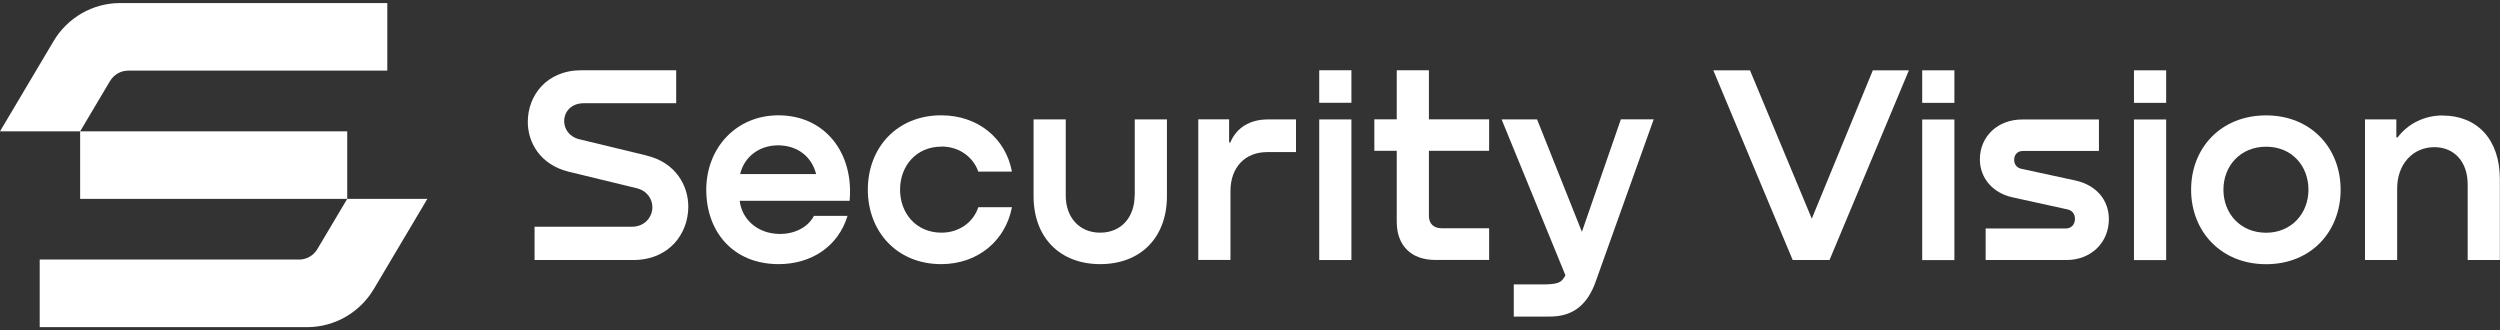
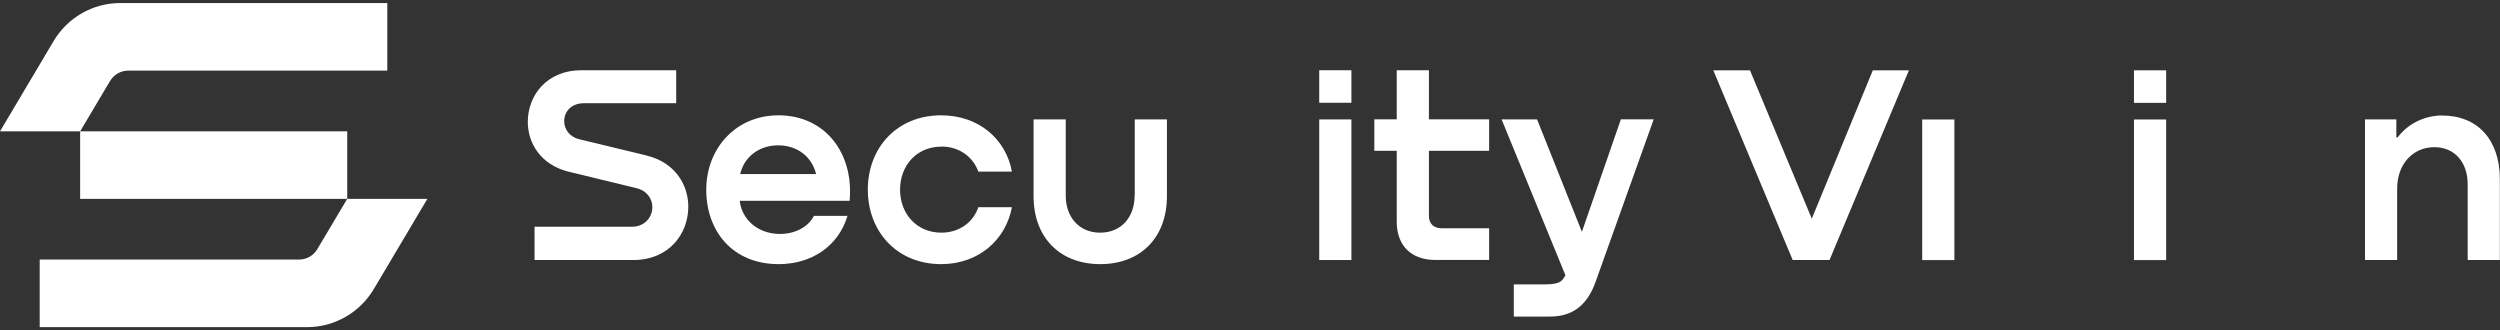
<svg xmlns="http://www.w3.org/2000/svg" width="212" height="28" viewBox="0 0 212 28" fill="none">
  <rect x="0" y="0" width="212" height="28" fill="#333333" stroke="none" />
  <g clip-path="url(#clip0_1866_5385)">
    <path d="M96.215 16.597C96.215 18.363 95.125 19.73 93.295 19.73C91.466 19.73 90.375 18.363 90.375 16.597V10.127H87.647V16.636C87.647 20.142 89.878 22.398 93.301 22.398C96.725 22.398 98.956 20.142 98.956 16.636V10.127H96.227V16.597H96.215Z" fill="white" />
-     <path d="M104.336 12.079H104.228V10.12H101.614V22.043H104.343V16.211C104.343 14.155 105.611 12.898 107.454 12.898H109.901V10.127H107.524C105.994 10.127 104.853 10.823 104.33 12.086L104.336 12.079Z" fill="white" />
    <path d="M79.838 12.427C81.381 12.427 82.534 13.343 82.962 14.554H85.811C85.301 11.783 82.987 9.779 79.812 9.779C76.039 9.779 73.591 12.55 73.591 16.082C73.591 19.614 76.039 22.398 79.812 22.398C82.968 22.398 85.288 20.355 85.811 17.57H82.962C82.534 18.853 81.336 19.73 79.838 19.73C77.69 19.73 76.325 18.086 76.325 16.082C76.325 14.077 77.69 12.434 79.838 12.434V12.427Z" fill="white" />
    <path d="M114.6 10.127H111.871V22.05H114.6V10.127Z" fill="white" />
    <path d="M114.6 5.957H111.871V8.715H114.6V5.957Z" fill="white" />
    <path d="M66.017 9.779C62.396 9.779 59.891 12.576 59.891 16.095C59.891 19.614 62.135 22.398 66.03 22.398C68.809 22.398 71.085 20.896 71.869 18.305H69.02C68.542 19.253 67.382 19.865 66.075 19.839C64.188 19.8 62.906 18.57 62.728 17.029H72.048C72.418 12.937 69.931 9.779 66.017 9.779ZM62.766 14.761C63.098 13.317 64.36 12.324 65.985 12.324C67.611 12.324 68.848 13.285 69.205 14.761H62.766Z" fill="white" />
    <path d="M54.855 13.194L49.099 11.802C48.244 11.583 47.843 10.913 47.843 10.268C47.843 9.489 48.423 8.754 49.507 8.754H57.341V5.957H49.315C46.332 5.957 44.757 8.116 44.757 10.339C44.757 12.105 45.828 13.968 48.2 14.554L53.982 15.959C54.893 16.178 55.321 16.894 55.321 17.57C55.321 18.408 54.677 19.227 53.587 19.227H45.331V22.05H53.688C56.755 22.05 58.368 19.807 58.368 17.525C58.368 15.701 57.265 13.781 54.855 13.201V13.194Z" fill="white" />
    <path d="M121.172 5.957H118.444V10.12H116.544V12.788H118.444V18.802C118.444 20.845 119.68 22.043 121.72 22.043H126.278V19.356H122.243C121.58 19.356 121.172 18.969 121.172 18.312V12.788H126.278V10.12H121.172V5.957Z" fill="white" />
    <path d="M137.447 10.127L134.145 19.659L130.345 10.127H127.337L132.749 23.345L132.615 23.564C132.341 24.009 131.952 24.119 130.715 24.119H128.369V26.845H131.225C131.302 26.845 131.595 26.845 131.659 26.838C133.469 26.774 134.629 25.775 135.292 23.938L140.233 10.12H137.441L137.447 10.127Z" fill="white" />
-     <path d="M192.168 9.785C188.318 9.785 185.806 12.556 185.806 16.088C185.806 19.62 188.337 22.404 192.168 22.404C195.999 22.404 198.485 19.62 198.485 16.088C198.485 12.556 195.98 9.785 192.168 9.785ZM192.168 19.736C189.981 19.736 188.547 18.105 188.547 16.088C188.547 14.071 189.981 12.44 192.168 12.44C194.355 12.44 195.757 14.071 195.757 16.088C195.757 18.105 194.31 19.736 192.168 19.736Z" fill="white" />
    <path d="M183.69 5.963H180.961V8.722H183.69V5.963Z" fill="white" />
    <path d="M207.142 9.791C205.542 9.791 204.159 10.526 203.318 11.654H203.209V10.127H200.551V22.05H203.279V15.985C203.279 13.897 204.631 12.479 206.435 12.479C208.124 12.479 209.259 13.729 209.259 15.624V22.05H211.987V15.186C211.987 11.822 210.062 9.798 207.13 9.798L207.142 9.791Z" fill="white" />
-     <path d="M176.033 15.315L171.393 14.309C171.048 14.239 170.8 13.948 170.8 13.555C170.8 13.098 171.099 12.801 171.546 12.801H177.99V10.133H171.469C169.429 10.133 167.893 11.551 167.893 13.517C167.893 15.102 168.996 16.372 170.659 16.733L175.351 17.764C175.734 17.861 175.957 18.157 175.957 18.557C175.957 19.059 175.625 19.375 175.186 19.375H168.384V22.05H175.237C177.289 22.05 178.832 20.6 178.832 18.582C178.832 16.952 177.755 15.701 176.027 15.315H176.033Z" fill="white" />
    <path d="M183.69 10.133H180.961V22.056H183.69V10.133Z" fill="white" />
    <path d="M153.639 18.544L148.399 5.963H145.288L152.02 22.05H155.143L161.875 5.963H158.815L153.639 18.544Z" fill="white" />
-     <path d="M165.732 5.963H163.003V8.722H165.732V5.963Z" fill="white" />
    <path d="M165.732 10.133H163.003V22.056H165.732V10.133Z" fill="white" />
    <path d="M29.445 16.862H36.241L31.702 24.505C30.51 26.51 28.368 27.741 26.054 27.741H3.366V22.011H25.365C25.996 22.011 26.583 21.676 26.908 21.128L29.445 16.862ZM6.796 11.138V16.862H29.445V11.138H6.796ZM9.333 6.872C9.658 6.324 10.244 5.989 10.875 5.989H32.843V0.259H10.187C7.873 0.259 5.725 1.49 4.539 3.495L0 11.138H6.796L9.333 6.865V6.872Z" fill="white" />
  </g>
  <defs>
    <clipPath id="clip0_1866_5385">
      <rect width="212" height="27.482" fill="white" transform="translate(0 0.259)" />
    </clipPath>
  </defs>
</svg>